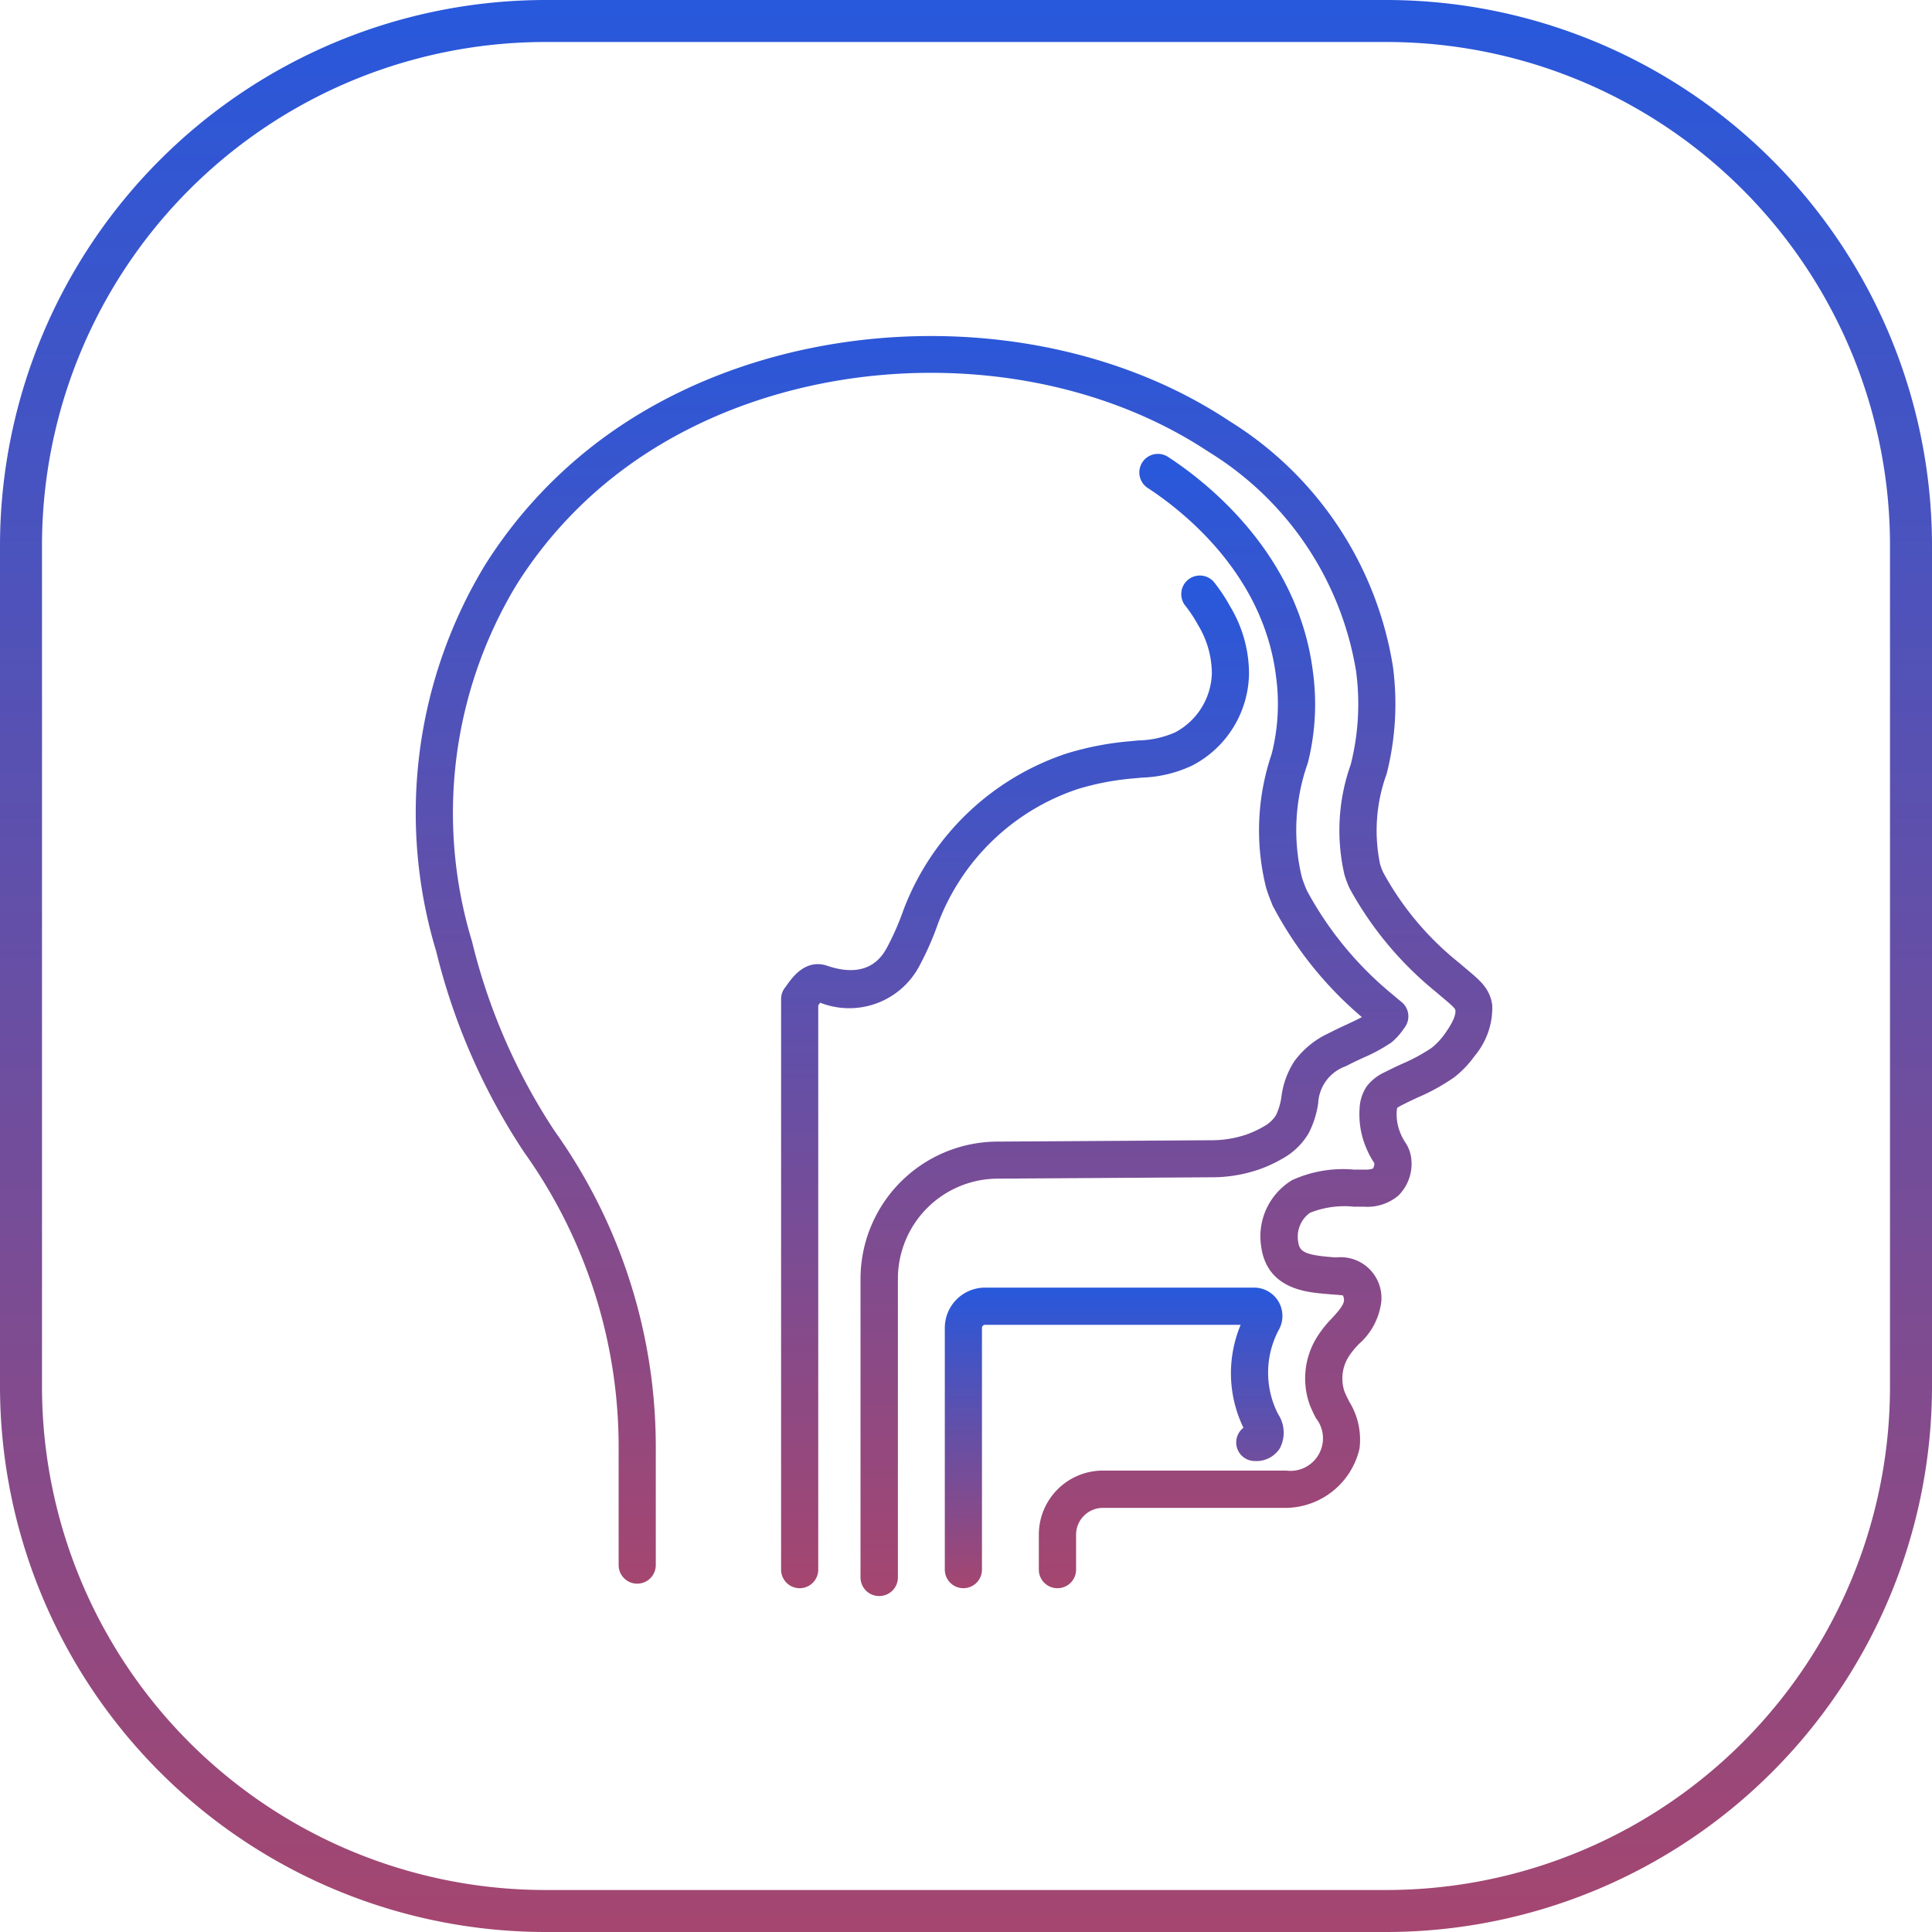
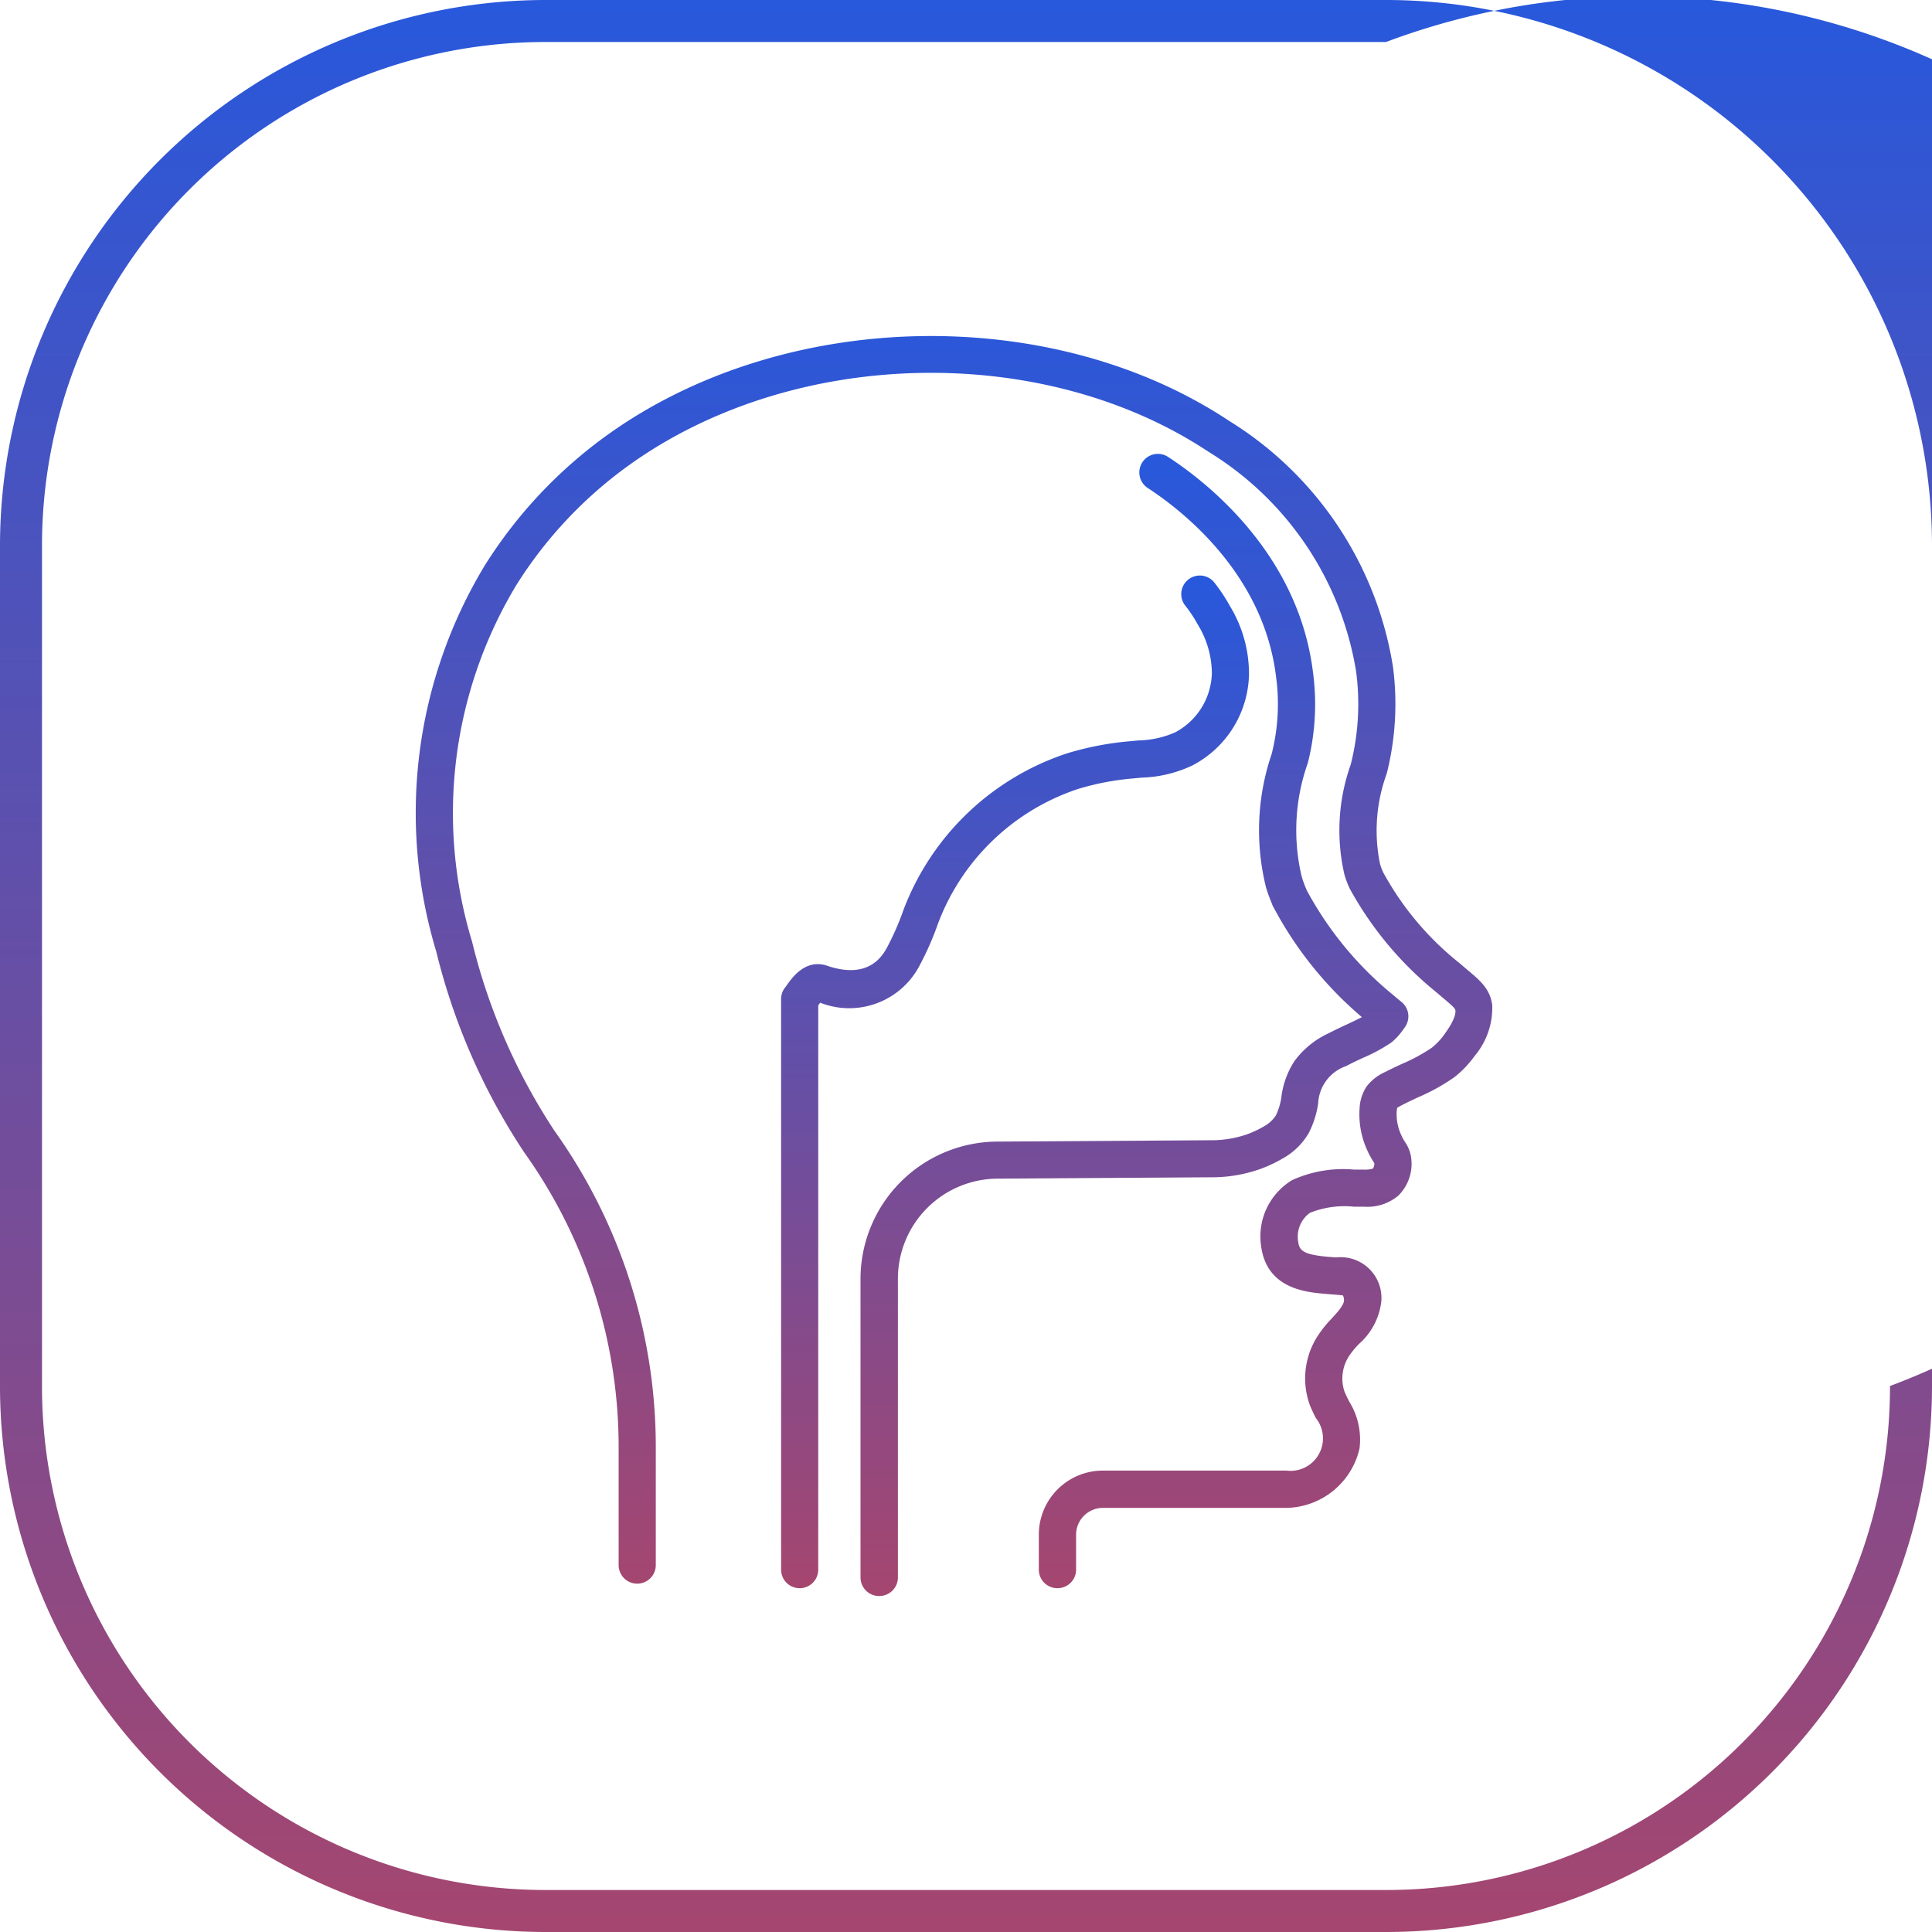
<svg xmlns="http://www.w3.org/2000/svg" width="92" height="92" viewBox="0 0 92 92">
  <defs>
    <linearGradient id="linear-gradient" x1="0.5" x2="0.5" y2="1" gradientUnits="objectBoundingBox">
      <stop offset="0" stop-color="#2758dc" />
      <stop offset="1" stop-color="#a5466f" />
    </linearGradient>
  </defs>
  <g id="Сгруппировать_5598" data-name="Сгруппировать 5598" transform="translate(-627 -4324)">
-     <path id="Path_5762" data-name="Path 5762" d="M26,2A23.978,23.978,0,0,0,2,26V66A23.978,23.978,0,0,0,26,90H66A23.978,23.978,0,0,0,90,66V26A23.978,23.978,0,0,0,66,2H26m0-2H66A26,26,0,0,1,92,26V66A26,26,0,0,1,66,92H26A26,26,0,0,1,0,66V26A26,26,0,0,1,26,0Z" transform="translate(627 4324)" fill="url(#linear-gradient)" />
+     <path id="Path_5762" data-name="Path 5762" d="M26,2A23.978,23.978,0,0,0,2,26V66A23.978,23.978,0,0,0,26,90H66A23.978,23.978,0,0,0,90,66A23.978,23.978,0,0,0,66,2H26m0-2H66A26,26,0,0,1,92,26V66A26,26,0,0,1,66,92H26A26,26,0,0,1,0,66V26A26,26,0,0,1,26,0Z" transform="translate(627 4324)" fill="url(#linear-gradient)" />
    <g id="Сгруппировать_4753" data-name="Сгруппировать 4753" transform="translate(209.625 2729.268)">
      <g id="Сгруппировать_4749" data-name="Сгруппировать 4749" transform="translate(437.193 1610.733)">
        <path id="Контур_5739" data-name="Контур 5739" d="M467.727,1670.361a.884.884,0,0,1-.884-.885v-1.669a3.05,3.05,0,0,1,3.046-3.047h8.736a1.548,1.548,0,0,0,1.411-2.5c-.1-.192-.194-.39-.283-.606a3.721,3.721,0,0,1,.323-3.231,5.156,5.156,0,0,1,.7-.89c.292-.319.593-.647.6-.883a.574.574,0,0,0-.049-.229c-.093-.017-.288-.033-.478-.047-.116-.009-.246-.019-.394-.032-.9-.08-2.762-.245-3.027-2.273a3.126,3.126,0,0,1,1.48-3.142,5.849,5.849,0,0,1,2.94-.5l.4,0h.057a1.226,1.226,0,0,0,.444-.048.4.4,0,0,0,.069-.259c-.011-.018-.023-.037-.036-.057a4.135,4.135,0,0,1-.317-.594,4.093,4.093,0,0,1-.347-1.963,2.041,2.041,0,0,1,.336-1.04,2.274,2.274,0,0,1,.891-.691c.26-.135.529-.261.8-.386a8.3,8.3,0,0,0,1.419-.771,3.209,3.209,0,0,0,.593-.632c.142-.2.57-.792.522-1.149-.013-.1-.228-.279-.606-.6-.112-.093-.235-.2-.369-.311a16.571,16.571,0,0,1-4.059-4.885l-.017-.036h0a4.754,4.754,0,0,1-.229-.613,9.342,9.342,0,0,1,.292-5.24l.048-.191a11.736,11.736,0,0,0,.211-4.267,15.122,15.122,0,0,0-7.021-10.445c-7.9-5.242-19.757-4.979-27.569.612a20.328,20.328,0,0,0-5.408,5.749,21.026,21.026,0,0,0-2.1,16.953,28.694,28.694,0,0,0,3.923,9.012l.06.085a25.9,25.9,0,0,1,4.768,15.061v5.539a.884.884,0,1,1-1.769,0v-5.539a24.144,24.144,0,0,0-4.444-14.04l-.054-.076a30.321,30.321,0,0,1-4.188-9.566,22.773,22.773,0,0,1,2.3-18.362,22.121,22.121,0,0,1,5.881-6.255c8.377-5.995,21.093-6.273,29.576-.648a16.88,16.88,0,0,1,7.8,11.7,13.523,13.523,0,0,1-.252,4.92l-.049.193a7.892,7.892,0,0,0-.314,4.284,3.08,3.08,0,0,0,.138.376l.013.027a14.2,14.2,0,0,0,3.614,4.305c.128.11.246.208.353.3.652.544,1.123.938,1.226,1.719a3.547,3.547,0,0,1-.837,2.415,4.906,4.906,0,0,1-.975,1.021,9.714,9.714,0,0,1-1.728.955c-.245.115-.491.228-.73.353a2.543,2.543,0,0,0-.254.143,1.017,1.017,0,0,0-.025.167,2.349,2.349,0,0,0,.206,1.108,2.388,2.388,0,0,0,.192.357,1.712,1.712,0,0,1,.3.831,2.129,2.129,0,0,1-.624,1.721,2.292,2.292,0,0,1-1.648.524h-.051q-.208,0-.42,0a4.425,4.425,0,0,0-2.085.291,1.4,1.4,0,0,0-.565,1.356c.056.431.208.632,1.429.74l.377.031a1.941,1.941,0,0,1,2.155,2.1,3.183,3.183,0,0,1-1.065,2.021,3.9,3.9,0,0,0-.474.579,1.956,1.956,0,0,0-.217,1.677c.068.165.149.326.229.486a3.436,3.436,0,0,1,.49,2.235,3.639,3.639,0,0,1-3.484,2.827h-8.736a1.279,1.279,0,0,0-1.277,1.278v1.669A.885.885,0,0,1,467.727,1670.361Z" transform="translate(-437.193 -1610.733)" fill="url(#linear-gradient)" />
      </g>
      <g id="Сгруппировать_4750" data-name="Сгруппировать 4750" transform="translate(454.574 1622.083)">
        <path id="Контур_5740" data-name="Контур 5740" d="M487.2,1691.092a.884.884,0,0,1-.884-.884v-27.172a.885.885,0,0,1,.207-.569c.025-.03.051-.069.082-.113.242-.342.883-1.252,1.913-.9,1.98.669,2.626-.485,2.838-.865a12.7,12.7,0,0,0,.789-1.8,12.52,12.52,0,0,1,7.779-7.449,14.394,14.394,0,0,1,3.02-.581c.13-.014.259-.025.386-.037a4.563,4.563,0,0,0,1.748-.383,3.285,3.285,0,0,0,1.75-2.8v-.039a4.488,4.488,0,0,0-.675-2.306,6.49,6.49,0,0,0-.623-.934.885.885,0,0,1,1.382-1.1,8.241,8.241,0,0,1,.792,1.189,6.207,6.207,0,0,1,.893,3.17v.063a5.009,5.009,0,0,1-2.7,4.333,6.059,6.059,0,0,1-2.409.578l-.366.035a12.758,12.758,0,0,0-2.651.5,10.735,10.735,0,0,0-6.672,6.386,14.37,14.37,0,0,1-.9,2.049,3.777,3.777,0,0,1-4.721,1.748c-.032.04-.065.086-.093.126v26.882A.884.884,0,0,1,487.2,1691.092Z" transform="translate(-486.32 -1642.814)" fill="url(#linear-gradient)" />
      </g>
      <g id="Сгруппировать_4751" data-name="Сгруппировать 4751" transform="translate(458.352 1616.346)">
        <path id="Контур_5741" data-name="Контур 5741" d="M497.882,1680.986a.884.884,0,0,1-.884-.884v-14.229a6.542,6.542,0,0,1,6.484-6.526l10.2-.065a5.164,5.164,0,0,0,1.669-.264,4.693,4.693,0,0,0,.864-.4,1.548,1.548,0,0,0,.571-.535,3,3,0,0,0,.257-.885,4.017,4.017,0,0,1,.609-1.67,4.187,4.187,0,0,1,1.633-1.338c.3-.155.594-.294.874-.423.264-.124.508-.238.714-.348a17.729,17.729,0,0,1-4.17-5.162l-.045-.08a.869.869,0,0,1-.063-.138l-.022-.062a7.218,7.218,0,0,1-.263-.726,11.276,11.276,0,0,1,.264-6.356l.047-.188a9.672,9.672,0,0,0,.163-3.51c-.6-4.9-4.473-7.907-6.108-8.974a.884.884,0,1,1,.966-1.481c1.842,1.2,6.2,4.6,6.9,10.238a11.438,11.438,0,0,1-.2,4.16l-.048.189a9.565,9.565,0,0,0-.287,5.4,5.25,5.25,0,0,0,.206.567c.008.019.016.038.023.057l.028.057c.01.017.019.035.028.053a16.559,16.559,0,0,0,4.111,4.936c.132.115.25.212.359.3a.884.884,0,0,1,.168,1.186c-.056.082-.1.14-.127.179a3.039,3.039,0,0,1-.489.533c-.017.015-.036.029-.054.042a8.1,8.1,0,0,1-1.316.712l-.034.016c-.26.12-.531.247-.8.389a1.973,1.973,0,0,0-1.319,1.769,4.485,4.485,0,0,1-.45,1.417,3.257,3.257,0,0,1-1.21,1.192,6.5,6.5,0,0,1-1.188.55,6.92,6.92,0,0,1-2.239.362l-10.2.065a4.769,4.769,0,0,0-4.726,4.757V1680.1A.884.884,0,0,1,497.882,1680.986Z" transform="translate(-496.998 -1626.599)" fill="url(#linear-gradient)" />
      </g>
      <g id="Сгруппировать_4752" data-name="Сгруппировать 4752" transform="translate(462.366 1656.048)">
-         <path id="Контур_5742" data-name="Контур 5742" d="M509.229,1753.13a.884.884,0,0,1-.884-.885v-11.513a1.917,1.917,0,0,1,1.915-1.915h12.814a1.35,1.35,0,0,1,1.207,1.951,4.335,4.335,0,0,0-.064,4.074,1.608,1.608,0,0,1,.089,1.615,1.316,1.316,0,0,1-1.2.617.884.884,0,0,1-.541-1.584,5.966,5.966,0,0,1-.132-4.9H510.26a.146.146,0,0,0-.146.146v11.513A.884.884,0,0,1,509.229,1753.13Z" transform="translate(-508.345 -1738.818)" fill="url(#linear-gradient)" />
-       </g>
+         </g>
    </g>
  </g>
</svg>